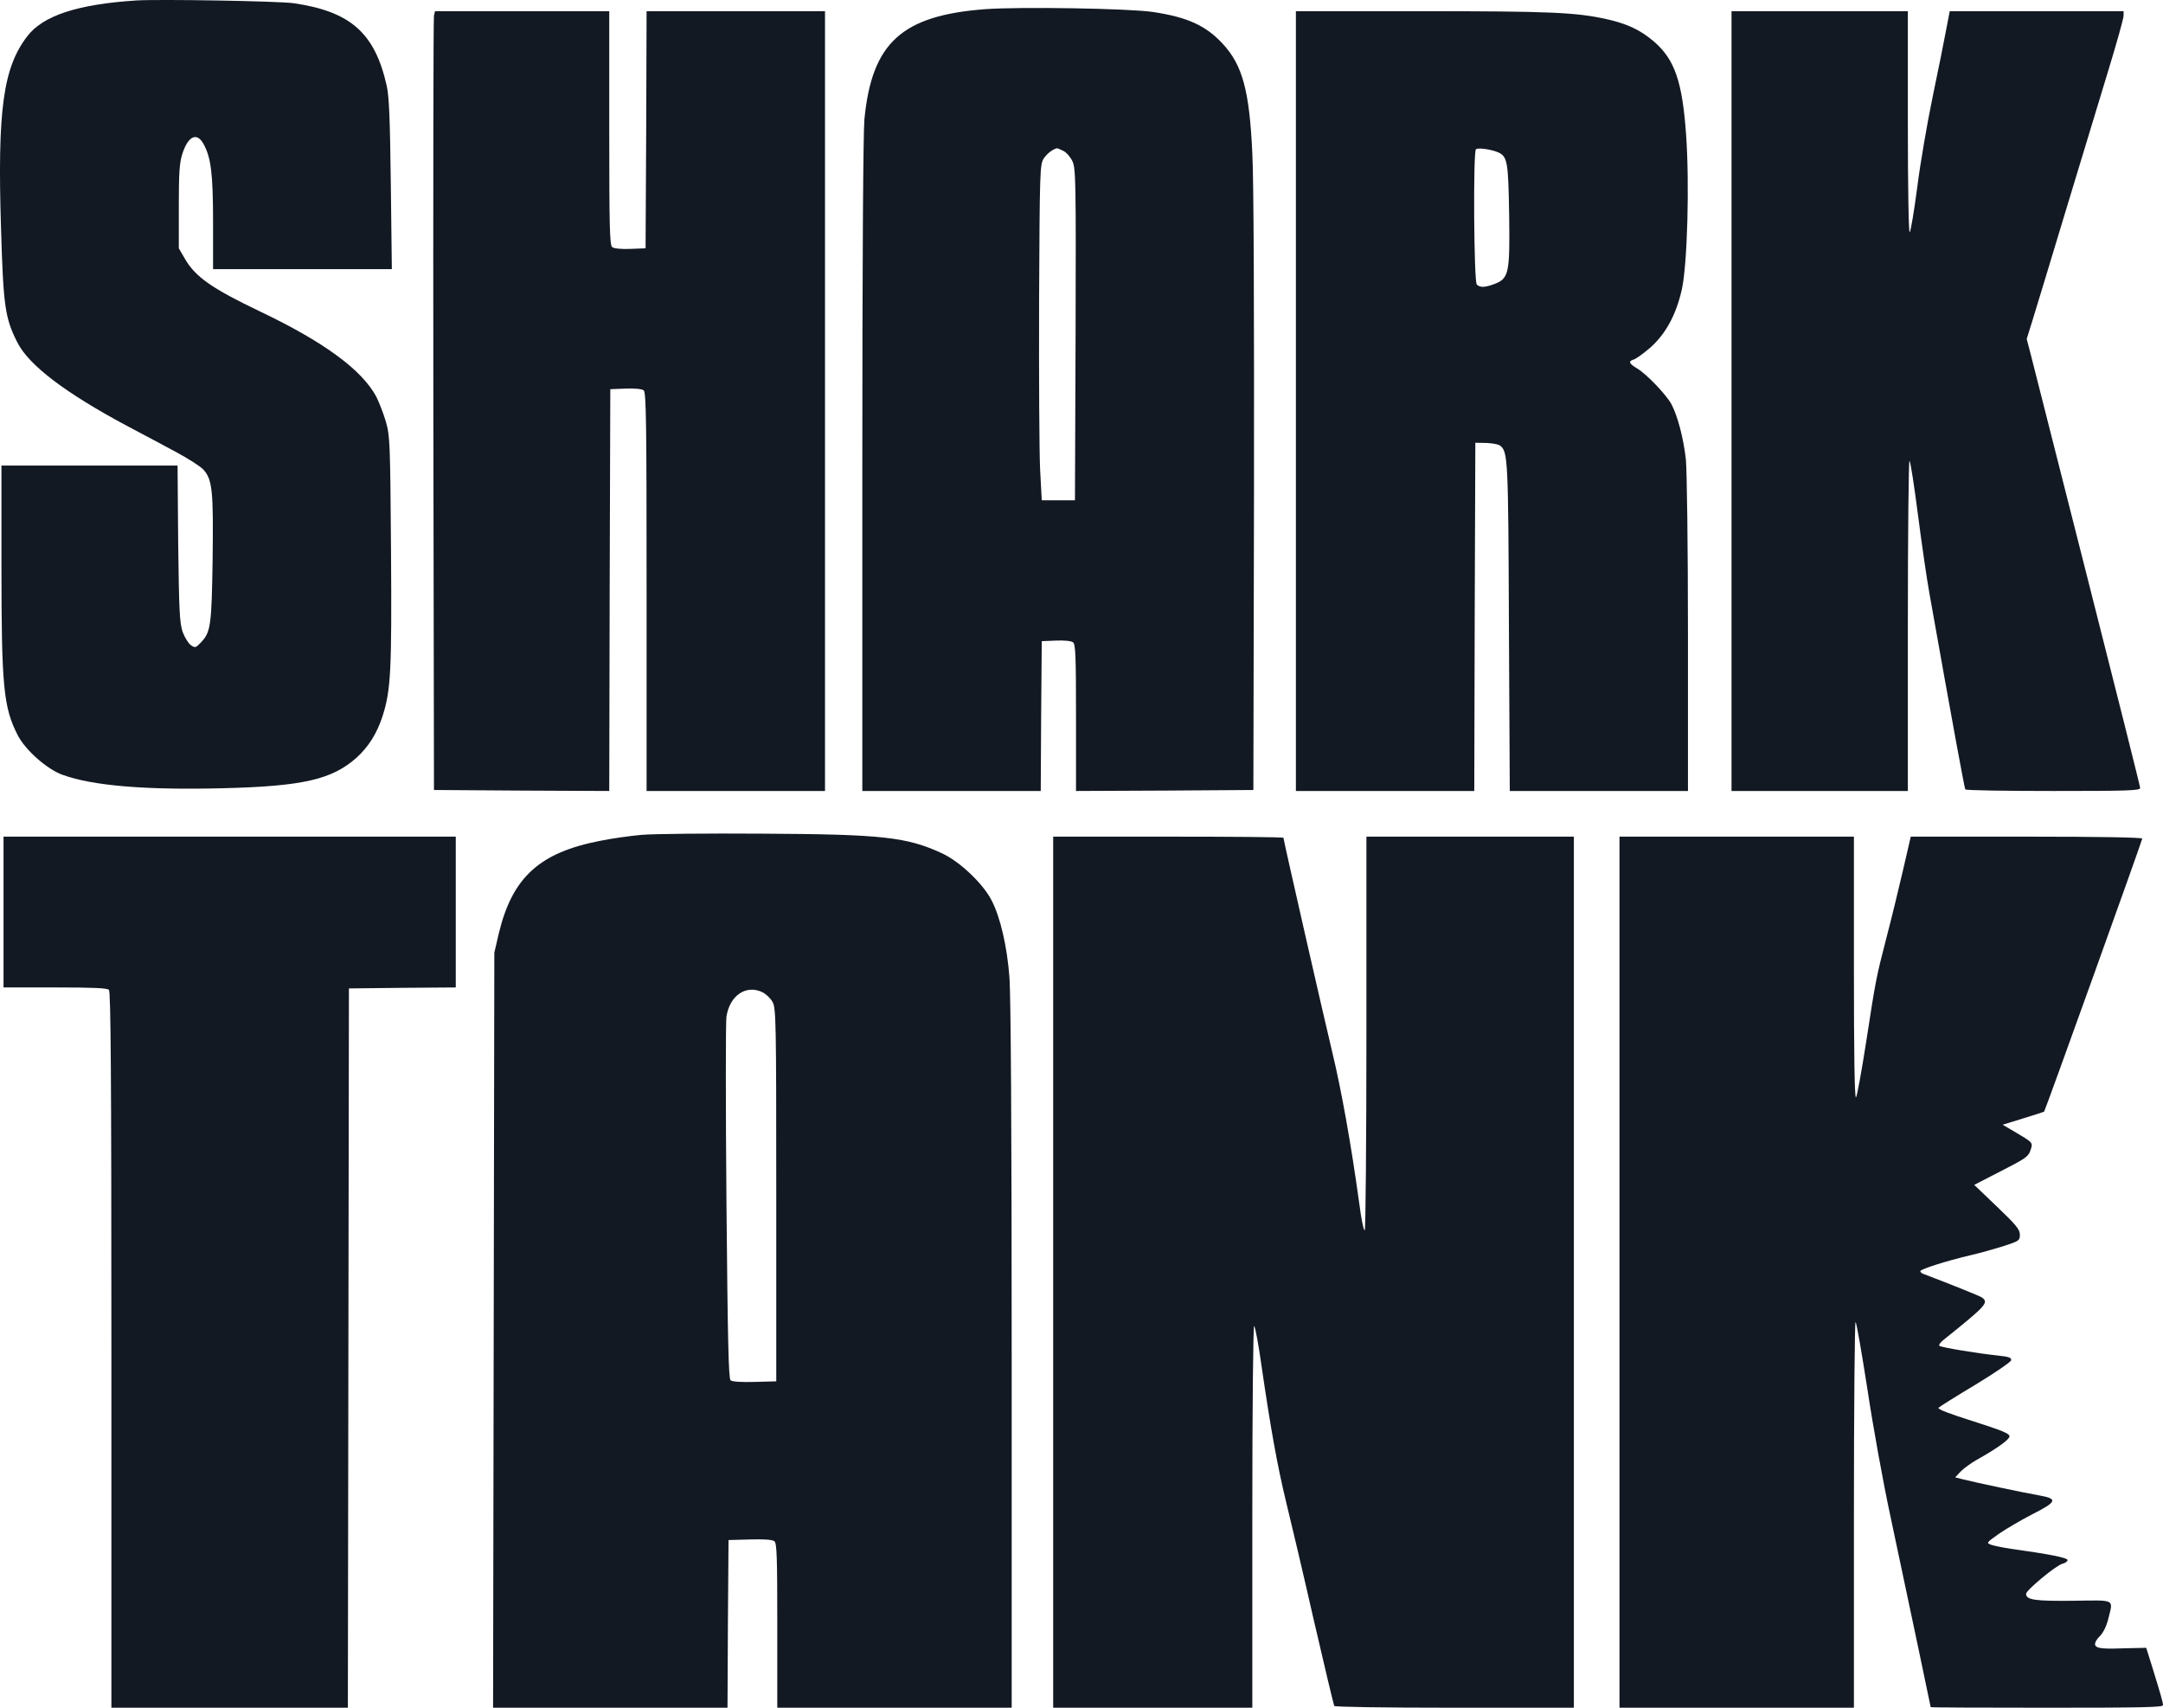
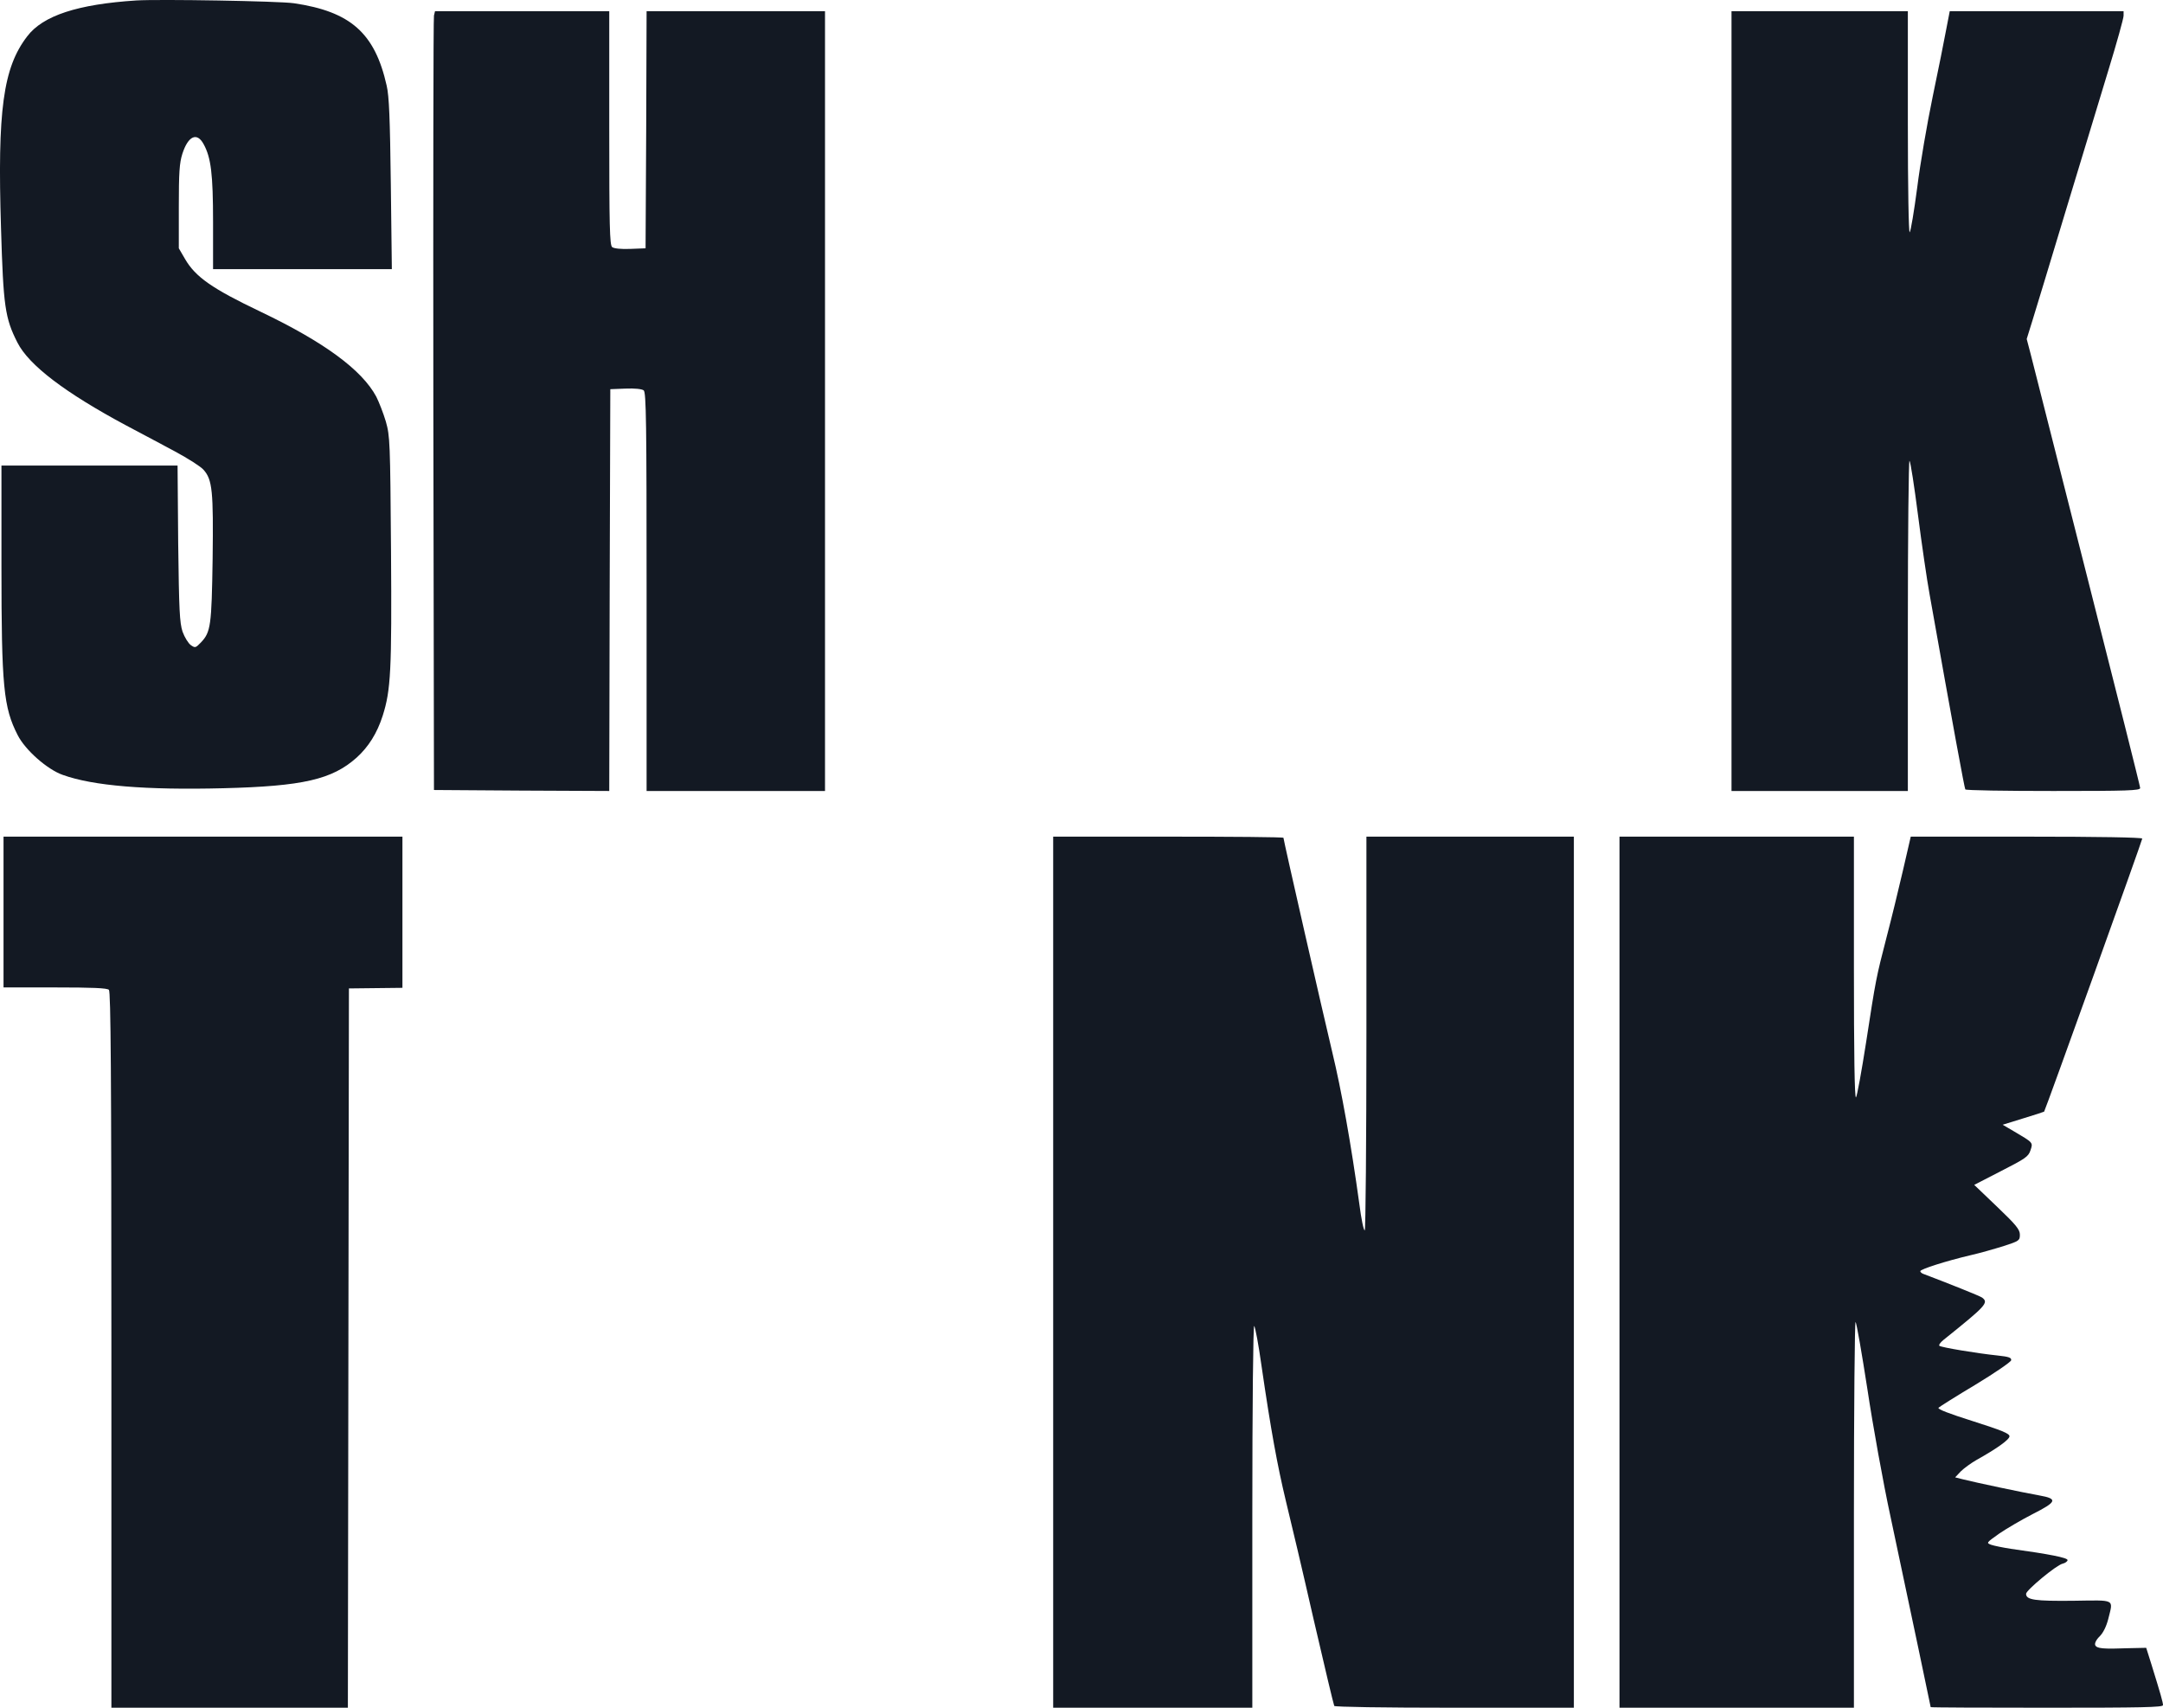
<svg xmlns="http://www.w3.org/2000/svg" width="76" height="60" fill="#131923" viewBox="0 0 76 60">
  <path d="M4.789 0.016C2.733 0.149 1.509 0.546 0.955 1.278C0.109 2.38 -0.095 3.872 0.036 8.027C0.117 10.752 0.175 11.178 0.612 12.035C1.013 12.83 2.289 13.799 4.424 14.943C4.927 15.207 5.707 15.626 6.152 15.863C6.604 16.107 7.056 16.393 7.15 16.504C7.464 16.853 7.5 17.257 7.471 19.634C7.435 21.984 7.405 22.207 7.063 22.569C6.873 22.765 6.859 22.772 6.706 22.667C6.618 22.604 6.487 22.395 6.414 22.193C6.312 21.879 6.29 21.447 6.261 19.091L6.239 16.358H0.051V19.899C0.051 24.124 0.124 24.856 0.62 25.825C0.882 26.348 1.662 27.038 2.209 27.227C3.273 27.61 5.124 27.763 7.85 27.694C10.642 27.624 11.669 27.387 12.529 26.62C12.945 26.244 13.251 25.762 13.448 25.142C13.732 24.243 13.768 23.573 13.739 19.355C13.71 15.528 13.703 15.326 13.557 14.81C13.47 14.517 13.317 14.127 13.222 13.939C12.719 12.997 11.392 12.021 9.162 10.955C7.449 10.139 6.866 9.728 6.502 9.1L6.283 8.724V7.26C6.283 6.068 6.305 5.726 6.407 5.405C6.611 4.771 6.924 4.631 7.158 5.071C7.413 5.538 7.486 6.109 7.486 7.797V9.456H13.768L13.732 6.472C13.703 4.164 13.674 3.384 13.586 3.007C13.171 1.16 12.318 0.407 10.328 0.114C9.803 0.037 5.605 -0.033 4.789 0.016Z" />
-   <path d="M34.607 0.323C31.684 0.546 30.635 1.501 30.372 4.192C30.329 4.68 30.299 9.128 30.299 16.372V27.791H36.568L36.582 25.156L36.604 22.527L37.1 22.507C37.406 22.493 37.639 22.52 37.705 22.569C37.792 22.632 37.807 23.092 37.807 25.218V27.791L40.926 27.777L44.039 27.756L44.061 17.334C44.068 11.024 44.053 6.305 44.002 5.377C43.9 3.188 43.66 2.296 42.967 1.543C42.377 0.902 41.728 0.602 40.504 0.42C39.658 0.295 35.824 0.232 34.607 0.323ZM37.362 5.301C37.472 5.356 37.617 5.524 37.683 5.67C37.8 5.914 37.807 6.395 37.792 11.756L37.77 17.578H36.604L36.546 16.497C36.517 15.904 36.502 13.248 36.51 10.606C36.531 6.005 36.539 5.789 36.67 5.572C36.786 5.398 36.983 5.245 37.136 5.21C37.151 5.203 37.246 5.245 37.362 5.301Z" />
  <path d="M15.248 0.546C15.226 0.637 15.219 6.793 15.226 14.231L15.248 27.756L18.324 27.777L21.407 27.791L21.422 20.736L21.444 13.674L21.976 13.653C22.311 13.639 22.552 13.667 22.617 13.715C22.705 13.785 22.719 14.859 22.719 20.792V27.791H28.988V0.393H22.719L22.705 4.555L22.683 8.724L22.151 8.745C21.816 8.759 21.575 8.731 21.509 8.682C21.422 8.612 21.407 7.943 21.407 4.499V0.393H15.285L15.248 0.546Z" />
-   <path d="M45.533 27.791H51.801L51.816 21.67L51.838 15.556L52.224 15.563C52.435 15.57 52.654 15.612 52.712 15.66C52.982 15.877 52.996 16.107 53.018 22.019L53.048 27.791H59.309V22.297C59.309 19.153 59.272 16.525 59.236 16.148C59.156 15.409 58.944 14.601 58.725 14.196C58.543 13.862 57.851 13.137 57.516 12.941C57.231 12.767 57.202 12.691 57.413 12.628C57.494 12.6 57.756 12.412 57.989 12.21C58.536 11.722 58.9 11.045 59.097 10.153C59.287 9.281 59.367 6.465 59.243 4.729C59.112 2.868 58.842 2.087 58.113 1.459C57.639 1.055 57.188 0.839 56.444 0.671C55.373 0.434 54.454 0.393 49.935 0.393H45.533V27.791ZM52.632 5.349C52.967 5.496 52.996 5.677 53.026 7.532C53.055 9.581 53.018 9.783 52.523 9.972C52.18 10.104 52.005 10.111 51.889 9.999C51.787 9.902 51.758 5.335 51.859 5.245C51.925 5.182 52.384 5.245 52.632 5.349Z" />
  <path d="M60.839 27.791H67.035V21.956C67.035 18.749 67.064 16.148 67.093 16.19C67.13 16.225 67.261 17.083 67.392 18.101C67.523 19.118 67.705 20.373 67.8 20.889C68.638 25.602 69.025 27.694 69.054 27.735C69.068 27.77 70.461 27.791 72.144 27.791C74.768 27.791 75.198 27.777 75.198 27.686C75.198 27.631 74.36 24.298 73.34 20.283C72.319 16.267 71.423 12.739 71.35 12.44L71.211 11.91L71.415 11.254C71.525 10.899 72.049 9.177 72.574 7.434C73.106 5.691 73.777 3.46 74.076 2.484C74.375 1.508 74.615 0.644 74.615 0.553V0.393H68.507L68.383 1.034C68.318 1.39 68.106 2.449 67.909 3.39C67.713 4.332 67.465 5.775 67.363 6.597C67.254 7.42 67.137 8.124 67.1 8.159C67.064 8.201 67.035 6.625 67.035 4.311V0.393H60.839V27.791Z" />
-   <path d="M22.544 29.332C22.151 29.367 21.495 29.457 21.094 29.541C18.958 29.952 18.003 30.824 17.529 32.783L17.369 33.473L17.325 60H25.562L25.576 57.051L25.598 54.109L26.356 54.088C26.845 54.074 27.143 54.095 27.209 54.151C27.297 54.214 27.311 54.73 27.311 57.114V60H35.547V47.639C35.547 39.706 35.518 34.944 35.467 34.324C35.387 33.257 35.147 32.218 34.84 31.632C34.541 31.047 33.733 30.28 33.113 29.987C31.866 29.409 31.028 29.311 26.764 29.29C24.84 29.276 22.945 29.297 22.544 29.332ZM26.801 34.867C26.918 34.93 27.078 35.076 27.143 35.202C27.267 35.411 27.275 35.843 27.275 41.978V48.532L26.517 48.553C26.072 48.566 25.729 48.546 25.671 48.497C25.598 48.441 25.569 47.089 25.525 42.236C25.496 38.834 25.496 35.906 25.525 35.718C25.642 34.965 26.225 34.581 26.801 34.867Z" />
-   <path d="M0.124 34.693H1.932C3.244 34.693 3.761 34.714 3.827 34.777C3.892 34.839 3.914 37.747 3.914 47.43V60H12.223L12.26 34.728L14.14 34.707L16.014 34.693V29.395H0.124V34.693Z" />
+   <path d="M0.124 34.693H1.932C3.244 34.693 3.761 34.714 3.827 34.777C3.892 34.839 3.914 37.747 3.914 47.43V60H12.223L12.26 34.728L14.14 34.707V29.395H0.124V34.693Z" />
  <path d="M37.005 60H44.002V53.258C44.002 49.347 44.032 46.545 44.068 46.587C44.104 46.621 44.221 47.242 44.323 47.974C44.658 50.275 44.884 51.495 45.176 52.715C45.336 53.363 45.781 55.245 46.153 56.884C46.532 58.522 46.859 59.895 46.881 59.937C46.91 59.972 48.558 60 51.116 60H55.3V29.395H48.011V36.289C48.011 40.089 47.982 43.205 47.953 43.226C47.916 43.247 47.829 42.829 47.763 42.306C47.472 40.187 47.129 38.283 46.809 36.959C46.488 35.62 45.096 29.513 45.096 29.436C45.096 29.409 43.273 29.395 41.05 29.395H37.005V60Z" />
  <path d="M56.903 60H65.14V53.189C65.14 49.445 65.169 46.405 65.198 46.447C65.234 46.482 65.417 47.542 65.614 48.81C65.803 50.072 66.168 52.101 66.43 53.307C67.144 56.675 67.837 59.951 67.837 59.979C67.837 59.993 69.673 60 71.918 60C75.249 60 76 59.986 76 59.909C76 59.812 75.912 59.505 75.592 58.473L75.41 57.895L74.812 57.908C73.879 57.943 73.668 57.922 73.617 57.797C73.595 57.734 73.653 57.609 73.777 57.49C73.901 57.365 74.01 57.142 74.076 56.884C74.251 56.166 74.36 56.221 72.851 56.242C71.503 56.256 71.189 56.214 71.189 55.998C71.189 55.873 72.254 54.987 72.472 54.939C72.567 54.918 72.647 54.855 72.647 54.813C72.647 54.73 72.013 54.604 70.65 54.416C70.38 54.374 70.067 54.311 69.965 54.276C69.783 54.207 69.79 54.207 70.249 53.879C70.504 53.705 71.029 53.398 71.408 53.203C72.275 52.764 72.319 52.659 71.649 52.54C71.095 52.443 69.411 52.087 68.974 51.976L68.697 51.906L68.901 51.69C69.017 51.578 69.258 51.404 69.44 51.299C70.14 50.909 70.606 50.581 70.606 50.463C70.606 50.365 70.329 50.254 69.323 49.933C68.485 49.668 68.062 49.508 68.114 49.459C68.15 49.424 68.733 49.054 69.411 48.65C70.089 48.239 70.65 47.855 70.665 47.793C70.679 47.702 70.592 47.667 70.191 47.625C69.462 47.549 68.208 47.34 68.143 47.284C68.114 47.256 68.179 47.165 68.281 47.082C69.783 45.876 69.885 45.771 69.644 45.59C69.571 45.534 68.398 45.067 67.567 44.753C67.516 44.732 67.472 44.69 67.472 44.662C67.472 44.593 68.391 44.3 69.222 44.105C69.564 44.028 70.096 43.875 70.409 43.777C70.949 43.603 70.971 43.582 70.971 43.38C70.971 43.198 70.84 43.038 70.169 42.397L69.367 41.63L70.315 41.142C71.16 40.709 71.27 40.64 71.343 40.417C71.437 40.138 71.445 40.152 70.759 39.747L70.366 39.517L71.087 39.294C71.481 39.176 71.816 39.064 71.823 39.057C71.86 39.022 75.271 29.527 75.271 29.464C75.271 29.422 73.748 29.395 71.204 29.395H67.137L66.86 30.594C66.707 31.256 66.452 32.302 66.291 32.915C65.92 34.351 65.912 34.386 65.57 36.61C65.409 37.642 65.249 38.52 65.213 38.555C65.162 38.604 65.14 36.973 65.14 34.01V29.395H56.903V60Z" />
</svg>